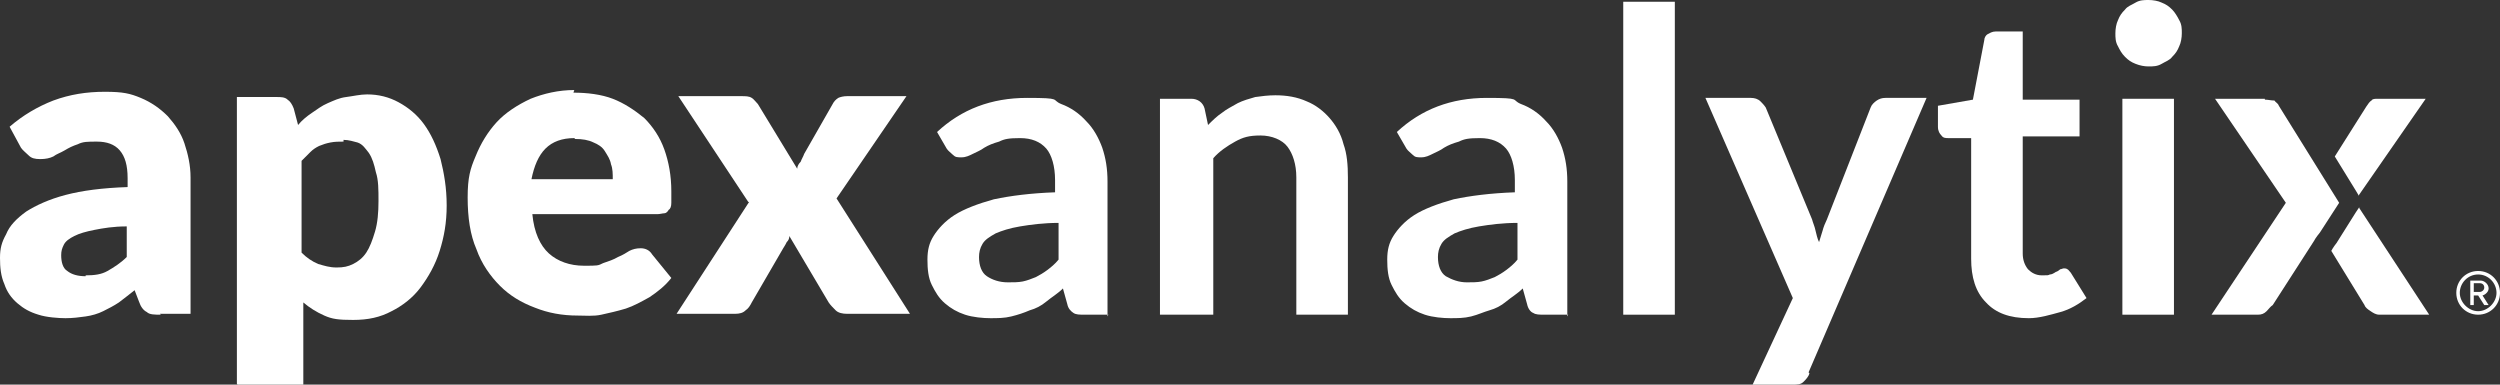
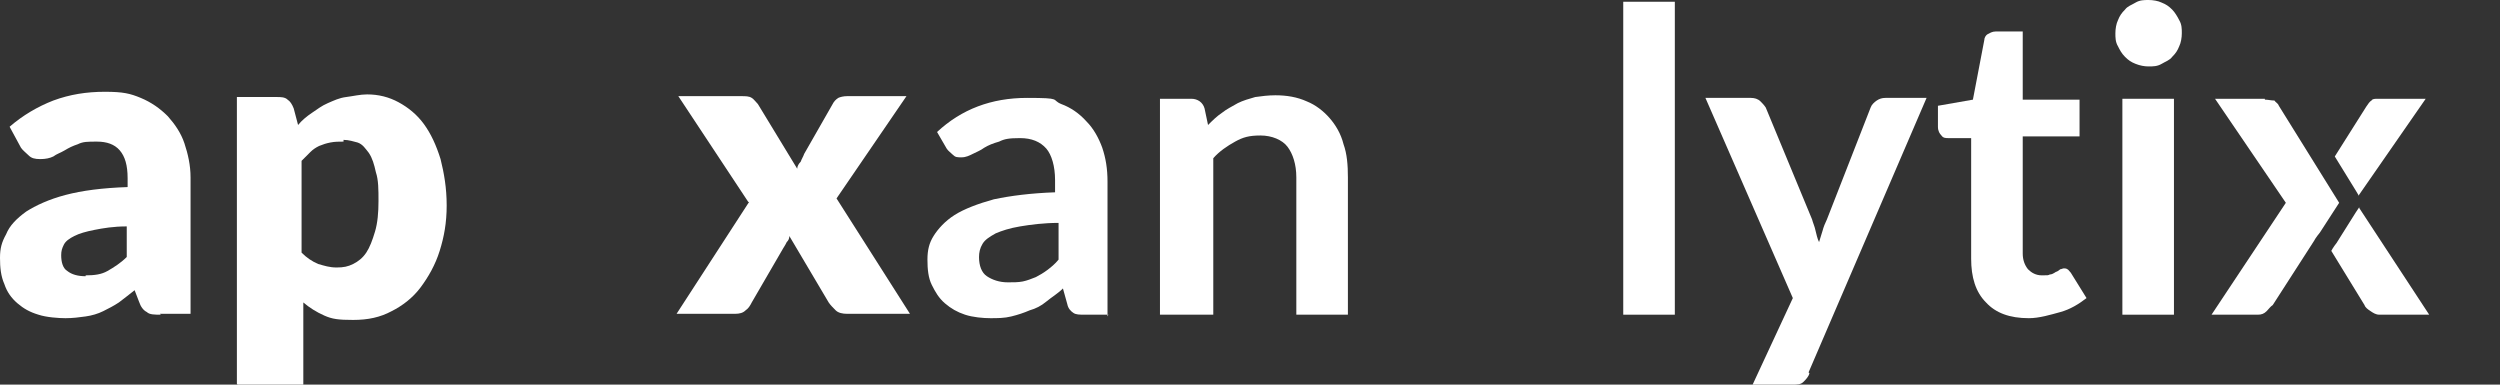
<svg xmlns="http://www.w3.org/2000/svg" id="Layer_1" data-name="Layer 1" version="1.1" viewBox="0 0 286 44">
  <rect x="0" y="0" width="286" height="44" fill="#333333" stroke="none" />
  <defs>
    <style>
      .cls-1 {
        fill: #fff;
        stroke-width: 0px;
      }
    </style>
  </defs>
-   <path class="cls-1" d="M283.5,36c-1.4,0-2.5-1.1-2.5-2.5s1.1-2.5,2.5-2.5,2.5,1.1,2.5,2.5-1.1,2.5-2.5,2.5ZM283.5,31.4c-1.2,0-2.1,1-2.1,2.1s1,2.1,2.1,2.1,2.1-1,2.1-2.1c0-1.1-.9-2.1-2.1-2.1ZM284.2,34.9l-.7-1.1h-.5v1.1h-.4v-2.8h1.2c.4,0,.9.4.9.9s-.6.8-.7.8l.7,1.1h-.4ZM283.7,32.4h-.7v1h.7c.2,0,.5-.2.5-.5s-.2-.5-.5-.5Z" />
  <path class="cls-1" d="M18.4,36c-.7,0-1.3,0-1.6-.3-.4-.2-.7-.6-.9-1.2l-.5-1.3c-.6.5-1.3,1-1.8,1.4-.6.4-1.2.7-1.8,1s-1.3.5-2,.6c-.7.1-1.5.2-2.3.2s-2.2-.1-3.1-.4c-1-.3-1.7-.7-2.4-1.3-.7-.6-1.2-1.3-1.5-2.2-.4-.9-.5-1.9-.5-3s.2-1.8.7-2.7c.4-1,1.2-1.8,2.3-2.6,1.1-.7,2.6-1.4,4.5-1.9,1.9-.5,4.2-.8,7.1-.9v-1c0-1.5-.3-2.5-.9-3.2s-1.5-1-2.6-1-1.6,0-2.2.3c-.6.2-1,.4-1.5.7s-.9.4-1.3.7c-.4.2-.9.3-1.5.3s-1-.1-1.3-.4-.7-.6-.9-.9l-1.3-2.4c1.5-1.3,3.2-2.3,5-3,1.9-.7,3.8-1,5.9-1s2.9.2,4.1.7,2.2,1.2,3.1,2.1c.8.9,1.5,1.9,1.9,3.1s.7,2.5.7,3.9v15.6h-3.5ZM9.8,31.5c1,0,1.8-.1,2.5-.5s1.5-.9,2.2-1.6v-3.5c-1.5,0-2.7.2-3.7.4-1,.2-1.7.4-2.3.7-.6.3-1,.6-1.2,1s-.3.7-.3,1.2c0,.8.2,1.5.7,1.8.5.4,1.2.6,2.1.6Z" />
  <path class="cls-1" d="M27.1,43.9V11.1h4.6c.4,0,.9,0,1.2.3.3.2.5.5.7,1l.5,1.9c.4-.5,1-1,1.6-1.4s1.1-.8,1.8-1.1,1.3-.6,2.1-.7,1.6-.3,2.4-.3c1.3,0,2.5.3,3.6.9,1.1.6,2.1,1.4,2.9,2.5s1.4,2.4,1.9,4c.4,1.6.7,3.3.7,5.3s-.3,3.6-.8,5.2-1.3,3-2.2,4.2-2.1,2.1-3.3,2.7c-1.3.7-2.7,1-4.4,1s-2.4-.1-3.3-.5-1.7-.9-2.4-1.5v9.6h-7.4ZM39.3,16.2c-.5,0-1,0-1.5.1s-.8.2-1.3.4c-.4.2-.7.4-1,.7s-.7.7-1,1v10.5c.6.6,1.2,1,1.9,1.3.7.2,1.3.4,2.1.4s1.3-.1,1.9-.4c.6-.3,1.1-.7,1.5-1.3.4-.6.7-1.4,1-2.4s.4-2.2.4-3.5,0-2.4-.3-3.3c-.2-.9-.4-1.6-.8-2.2-.4-.5-.7-1-1.3-1.2-.4-.1-1-.3-1.6-.3Z" />
-   <path class="cls-1" d="M65.6,10.6c1.6,0,3.2.2,4.5.7,1.3.5,2.5,1.3,3.6,2.2,1,1,1.8,2.2,2.3,3.6s.8,3,.8,4.8,0,1,0,1.3c0,.4-.1.7-.3.8-.1.2-.3.4-.5.4-.2,0-.5.1-.8.1h-14.3c.2,2.1.9,3.6,1.9,4.5s2.4,1.4,4,1.4,1.6,0,2.2-.3c.6-.2,1.2-.4,1.7-.7.5-.2,1-.5,1.3-.7.4-.2.8-.3,1.3-.3s1,.2,1.3.7l2.2,2.7c-.7.9-1.6,1.6-2.5,2.2-.9.5-1.8,1-2.7,1.3-1,.3-1.9.5-2.8.7s-1.9.1-2.7.1c-1.8,0-3.4-.3-4.9-.9-1.6-.6-2.9-1.4-4-2.5s-2.1-2.5-2.7-4.2c-.7-1.6-1-3.6-1-5.9s.3-3.3.9-4.7c.6-1.5,1.4-2.8,2.4-3.9,1-1.1,2.4-2,3.9-2.7,1.5-.6,3.2-1,5-1ZM65.7,15.8c-1.4,0-2.5.4-3.3,1.2s-1.3,2-1.6,3.5h9.3c0-.6,0-1.2-.2-1.7-.1-.6-.4-1-.7-1.5s-.8-.8-1.3-1c-.6-.3-1.3-.4-2.1-.4Z" />
  <path class="cls-1" d="M85.6,23.1l-8-12.1h7.2c.5,0,.9,0,1.2.2.2.1.4.4.7.7l4.5,7.4c0-.3.2-.6.4-.8.1-.3.3-.6.4-.9l3.2-5.6c.2-.4.4-.6.7-.8.2-.1.6-.2,1-.2h6.8l-8,11.7,8.4,13.2h-7.2c-.5,0-1-.1-1.3-.4s-.6-.6-.8-.9l-4.5-7.6c0,.3-.1.5-.3.7-.1.2-.2.4-.4.7l-3.6,6.2c-.2.4-.4.7-.7.9-.3.3-.7.4-1.2.4h-6.7l8.3-12.8Z" />
  <path class="cls-1" d="M126.8,36h-2.7c-.6,0-1,0-1.3-.2s-.6-.5-.7-1l-.5-1.8c-.6.6-1.3,1-1.9,1.5s-1.2.8-1.9,1c-.7.3-1.3.5-2.1.7s-1.6.2-2.4.2-2-.1-2.9-.4c-.9-.3-1.6-.7-2.3-1.3-.7-.6-1.1-1.3-1.5-2.1s-.5-1.8-.5-2.9.2-1.9.7-2.7,1.3-1.7,2.4-2.4,2.7-1.3,4.5-1.8c1.9-.4,4.2-.7,7-.8v-1.4c0-1.6-.4-2.9-1-3.6-.7-.8-1.7-1.2-3-1.2s-1.8.1-2.4.4c-.7.2-1.2.4-1.7.7-.4.3-.9.5-1.3.7-.4.2-.8.4-1.3.4s-.7,0-1-.3-.5-.4-.7-.7l-1.1-1.9c2.8-2.6,6.2-3.9,10.3-3.9s2.7.2,3.9.7c1.1.4,2.1,1.1,2.9,2,.8.8,1.4,1.9,1.8,3,.4,1.2.6,2.4.6,3.9v15.4h0ZM115.3,32.3c.6,0,1.2,0,1.7-.1.5-.1,1-.3,1.5-.5.4-.2.9-.5,1.3-.8.4-.3.9-.7,1.3-1.2v-4.2c-1.7,0-3.2.2-4.4.4-1.2.2-2.1.5-2.8.8-.7.4-1.2.7-1.5,1.2s-.4,1-.4,1.5c0,1,.3,1.8.9,2.2.6.4,1.4.7,2.4.7Z" />
  <path class="cls-1" d="M132.7,36V11.3h3.6c.7,0,1.3.4,1.5,1.1l.4,1.9c.5-.5,1-1,1.6-1.4.5-.4,1.1-.7,1.8-1.1.6-.3,1.3-.5,2-.7.7-.1,1.5-.2,2.3-.2,1.3,0,2.5.2,3.6.7,1,.4,1.9,1.1,2.6,1.9s1.3,1.8,1.6,3c.4,1.1.5,2.4.5,3.8v15.7h-5.9v-15.7c0-1.5-.4-2.7-1-3.5s-1.8-1.3-3.1-1.3-2,.2-2.9.7-1.8,1.1-2.5,1.9v17.9s-5.9,0-5.9,0Z" />
-   <path class="cls-1" d="M179.4,36h-2.7c-.6,0-1,0-1.3-.2-.3-.1-.6-.5-.7-1l-.5-1.8c-.6.6-1.3,1-1.9,1.5s-1.2.8-1.9,1-1.3.5-2.1.7-1.6.2-2.4.2-2-.1-2.9-.4c-.9-.3-1.6-.7-2.3-1.3-.7-.6-1.1-1.3-1.5-2.1s-.5-1.8-.5-2.9.2-1.9.7-2.7,1.3-1.7,2.4-2.4,2.7-1.3,4.5-1.8c1.9-.4,4.2-.7,7-.8v-1.4c0-1.6-.4-2.9-1-3.6-.7-.8-1.7-1.2-3-1.2s-1.8.1-2.4.4c-.7.2-1.2.4-1.7.7-.4.3-.9.5-1.3.7-.4.2-.8.4-1.3.4s-.7,0-1-.3-.5-.4-.7-.7l-1.1-1.9c2.8-2.6,6.2-3.9,10.3-3.9s2.7.2,3.9.7c1.1.4,2.1,1.1,2.9,2,.8.8,1.4,1.9,1.8,3,.4,1.2.6,2.4.6,3.9v15.4h0ZM167.8,32.3c.6,0,1.2,0,1.7-.1.5-.1,1-.3,1.5-.5.4-.2.9-.5,1.3-.8.4-.3.9-.7,1.3-1.2v-4.2c-1.7,0-3.2.2-4.4.4-1.2.2-2.1.5-2.8.8-.7.4-1.2.7-1.5,1.2s-.4,1-.4,1.5c0,1,.3,1.8.9,2.2.7.4,1.5.7,2.4.7Z" />
  <path class="cls-1" d="M191.6.2v35.8h-5.9V.2h5.9Z" />
  <path class="cls-1" d="M207,42.7c-.1.4-.4.7-.7,1s-.7.3-1.3.3h-4.5l4.6-9.9-10-22.9h5.2c.4,0,.8.1,1.1.4.2.2.4.4.6.7l5.3,12.8c.1.4.3.8.4,1.3.1.4.2.9.4,1.3.1-.4.3-.9.4-1.3s.3-.9.5-1.3l5-12.8c.1-.3.4-.6.7-.8.3-.2.6-.3,1-.3h4.7l-13.5,31.4Z" />
  <path class="cls-1" d="M232.1,36.4c-2.2,0-3.8-.6-4.9-1.8-1.2-1.2-1.7-2.9-1.7-5v-13.8h-2.6c-.3,0-.6,0-.8-.3-.2-.2-.4-.5-.4-1v-2.4l4-.7,1.3-6.8c0-.3.2-.6.4-.7.2-.1.5-.3.9-.3h3.1v7.8h6.5v4.2h-6.5v13.4c0,.7.2,1.3.6,1.8.4.4.9.7,1.6.7s.7,0,.9-.1c.2,0,.4-.1.7-.3.1,0,.4-.2.5-.3.1,0,.3-.1.4-.1s.3,0,.4.1c.1,0,.2.2.4.4l1.8,2.9c-.9.7-1.9,1.3-3,1.6s-2.4.7-3.6.7Z" />
  <rect class="cls-1" x="242.8" y="11.3" width="5.9" height="24.7" />
  <path class="cls-1" d="M249.3,2.3c-.2-.4-.5-.9-.8-1.2-.4-.4-.7-.6-1.2-.8-.4-.2-1-.3-1.5-.3s-1,0-1.5.3-.9.4-1.2.8c-.4.4-.6.7-.8,1.2-.2.4-.3,1-.3,1.5s0,1,.3,1.5c.2.4.4.8.8,1.2s.7.6,1.2.8,1,.3,1.5.3,1,0,1.5-.3.9-.4,1.2-.8c.4-.4.6-.7.8-1.2.2-.4.3-1,.3-1.5,0-.5,0-1-.3-1.5Z" />
  <path class="cls-1" d="M269.9,23.7l-.4.6-2.2,3.5s-.4.5-.6.9l3.8,6.2c.1.3.4.5.7.7s.6.4,1,.4h5.7l-8-12.2Z" />
  <path class="cls-1" d="M269.8,22.4l7.7-11.1h-5.5c-.3,0-.6,0-.7.2-.2.1-.4.4-.6.7l-3.6,5.7,2.4,3.9.3.5Z" />
  <path class="cls-1" d="M259.1,11.3h-5.7l8.1,11.9-8.5,12.8h5.3c.4,0,.7-.1,1-.4s.4-.5.7-.7l4.7-7.3c.2-.4.7-1,.7-1l2.2-3.4-6.9-11.1c-.1-.3-.4-.4-.5-.6-.4,0-.7-.1-1.1-.1Z" />
</svg>